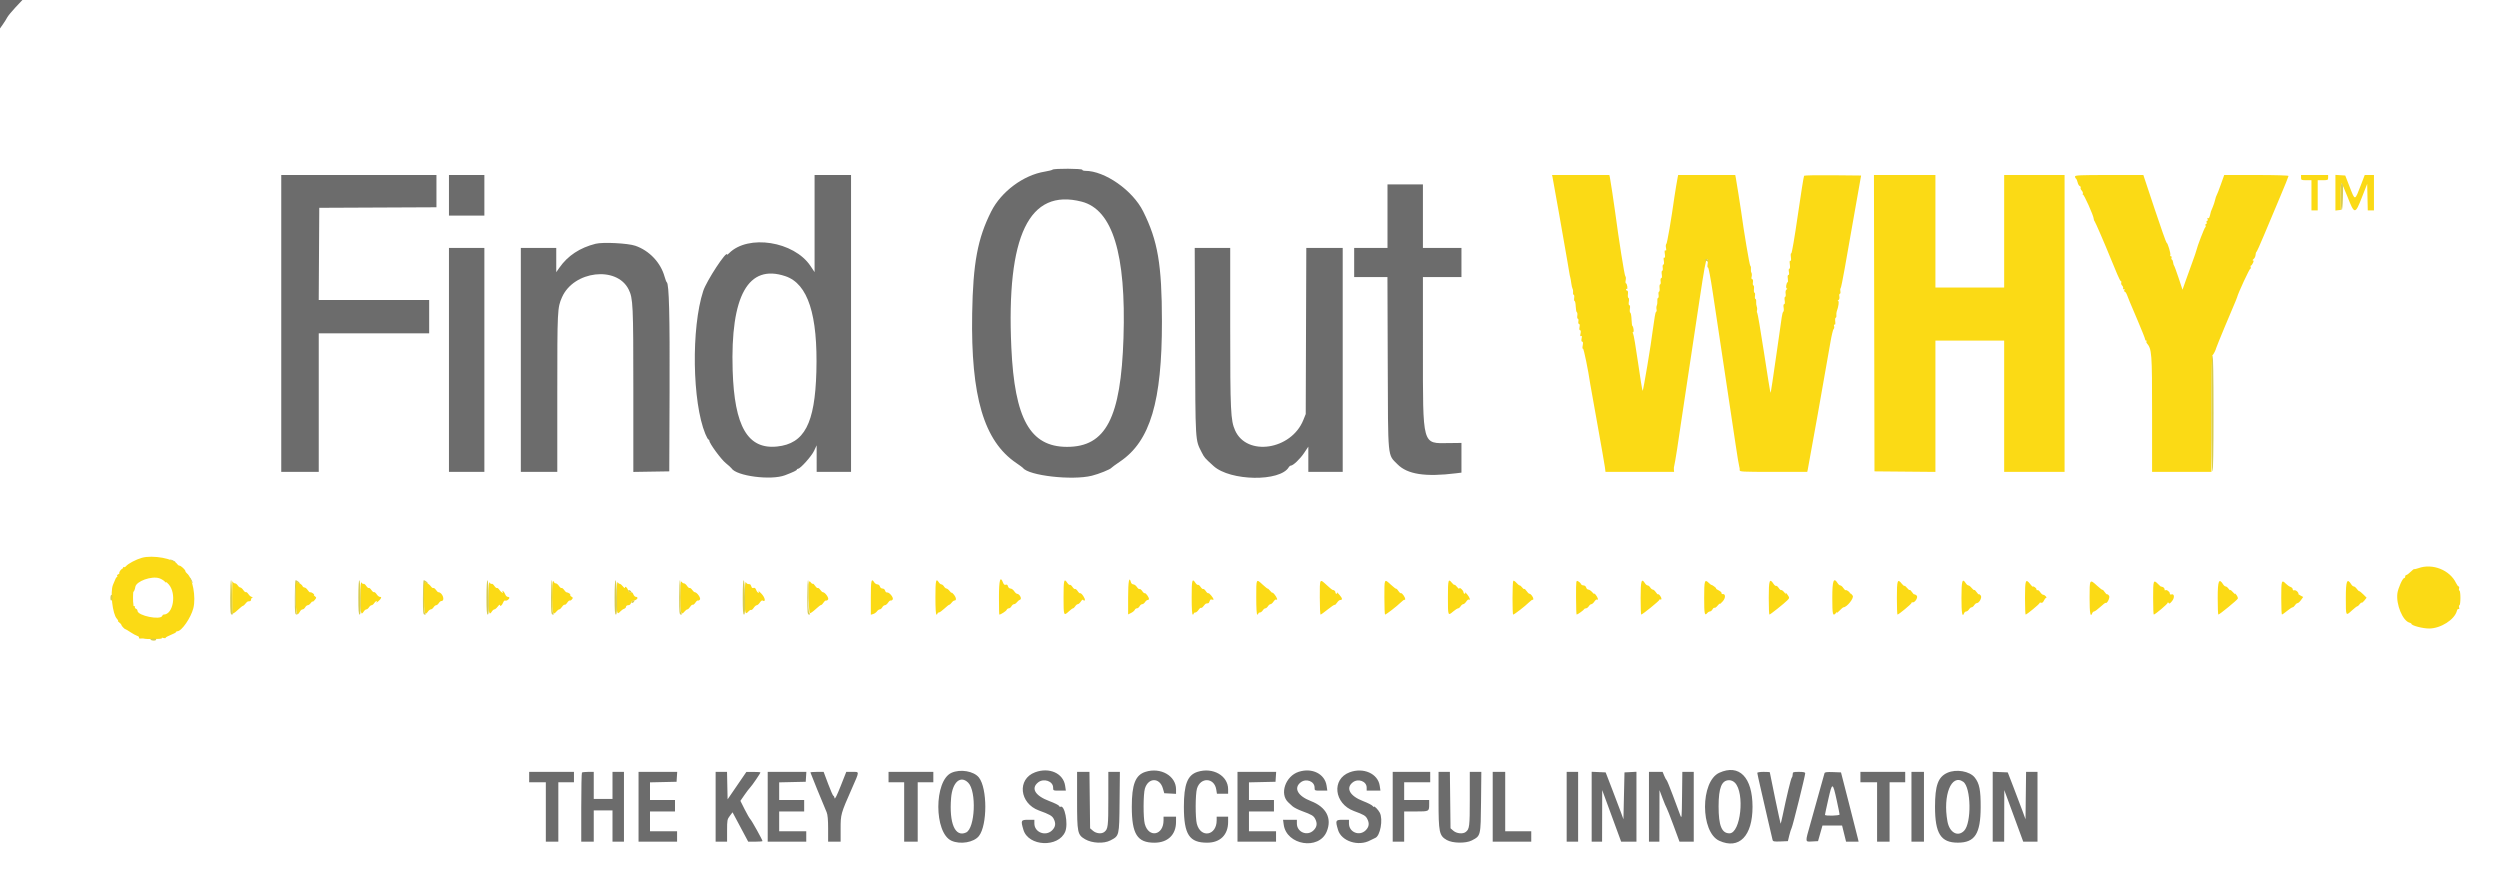
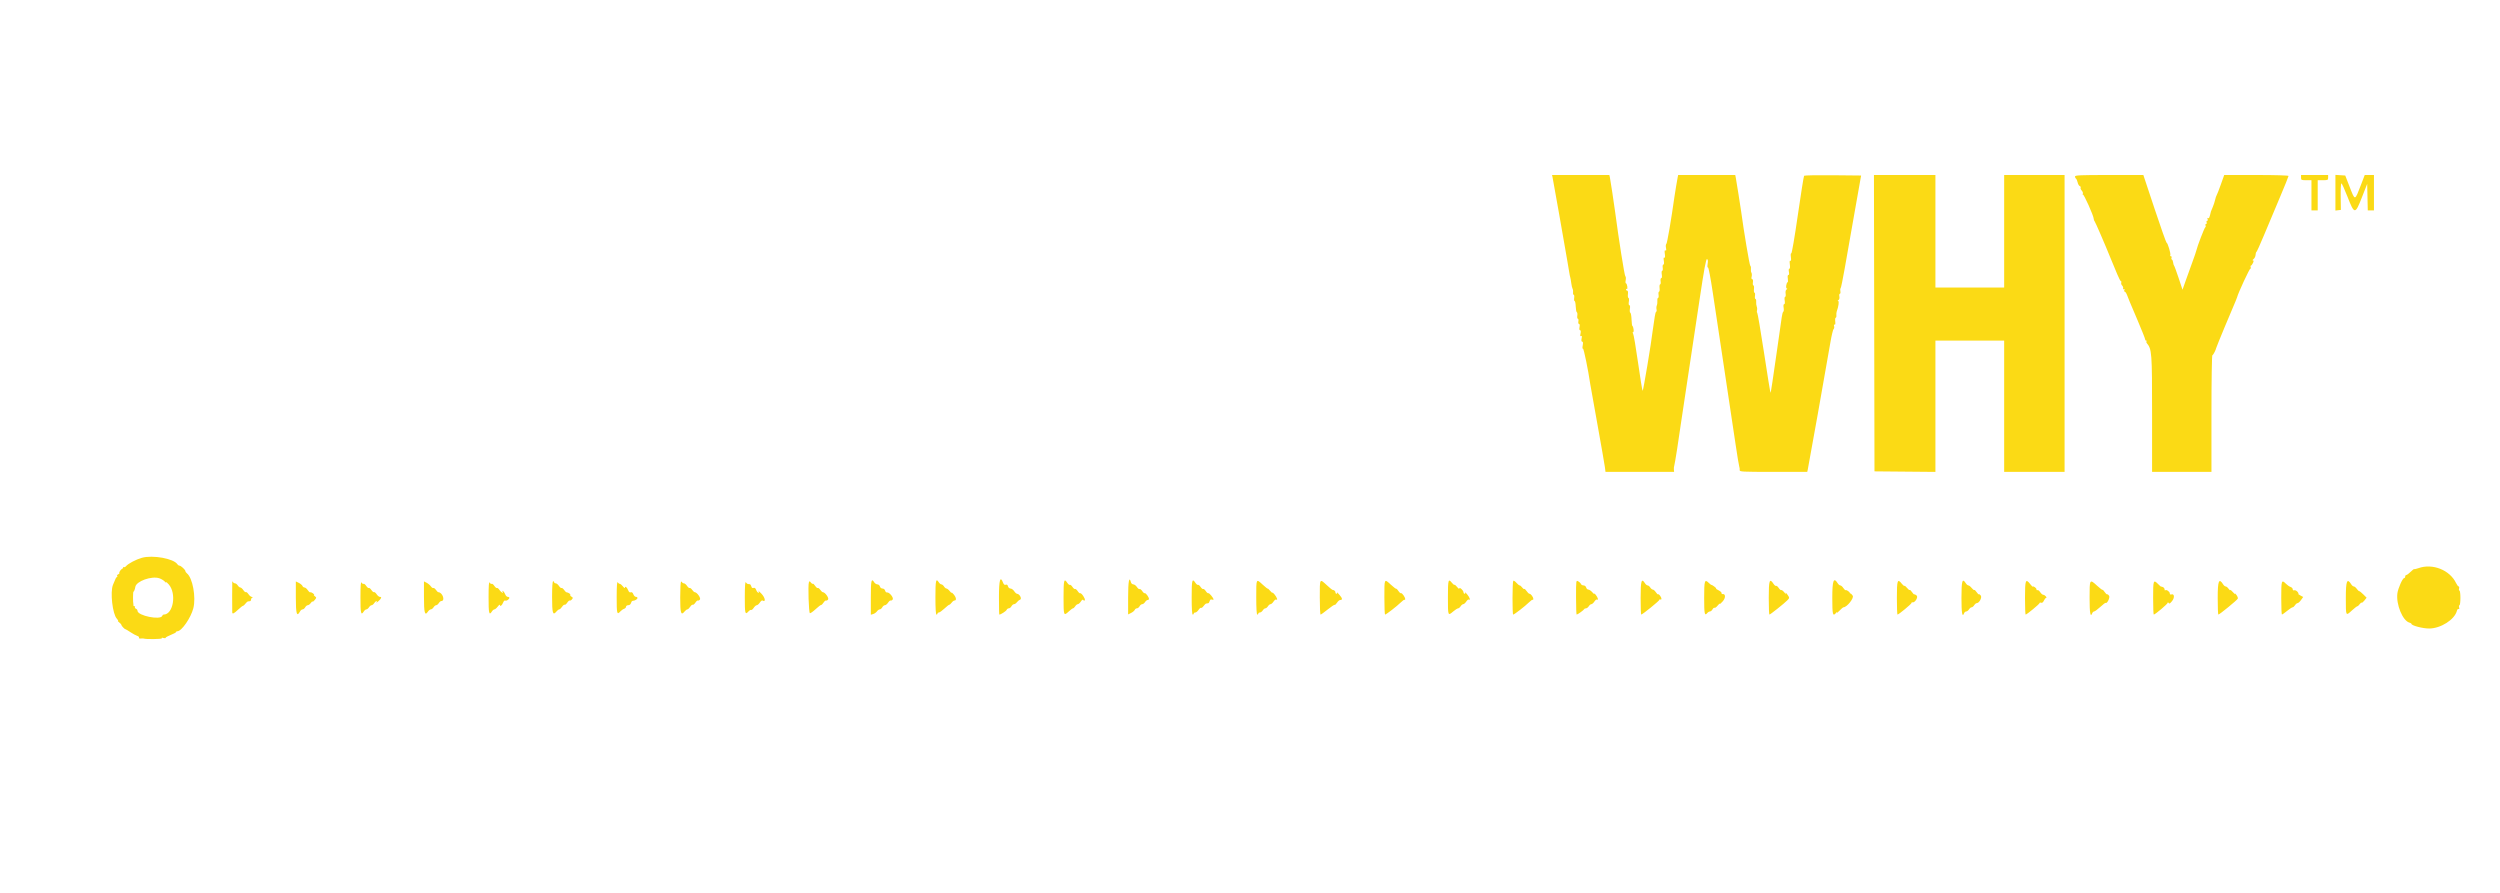
<svg xmlns="http://www.w3.org/2000/svg" id="svg" version="1.1" width="400" height="142.906" viewBox="0, 0, 400,142.906">
  <g id="svgg">
    <path id="path0" d="M248.410 28.375 C 248.499 28.782,250.481 39.985,250.584 40.667 C 250.619 40.896,250.723 41.496,250.815 42.000 C 250.908 42.504,251.023 43.186,251.070 43.514 C 251.117 43.843,251.192 44.218,251.235 44.348 C 251.278 44.477,251.354 44.907,251.403 45.302 C 251.453 45.697,251.549 46.110,251.616 46.219 C 251.684 46.328,251.718 46.585,251.691 46.792 C 251.665 46.998,251.710 47.167,251.793 47.167 C 251.875 47.167,251.909 47.392,251.869 47.667 C 251.829 47.942,251.860 48.167,251.939 48.168 C 252.019 48.169,252.098 48.561,252.116 49.040 C 252.134 49.519,252.214 49.932,252.295 49.959 C 252.375 49.986,252.408 50.231,252.368 50.504 C 252.328 50.777,252.369 51.000,252.458 51.000 C 252.547 51.000,252.585 51.188,252.541 51.417 C 252.495 51.655,252.539 51.833,252.643 51.833 C 252.756 51.833,252.787 52.022,252.725 52.333 C 252.662 52.646,252.694 52.833,252.808 52.833 C 252.925 52.833,252.954 53.024,252.886 53.359 C 252.812 53.732,252.837 53.851,252.971 53.768 C 253.105 53.685,253.132 53.800,253.060 54.158 C 252.993 54.493,253.025 54.667,253.153 54.667 C 253.288 54.667,253.313 54.856,253.234 55.274 C 253.167 55.634,253.183 55.843,253.275 55.786 C 253.395 55.712,254.130 59.289,254.433 61.417 C 254.459 61.600,254.974 64.487,255.578 67.833 C 256.182 71.179,256.721 74.273,256.778 74.708 L 256.880 75.500 262.368 75.500 L 267.857 75.500 267.820 75.125 C 267.800 74.919,267.829 74.637,267.884 74.500 C 267.967 74.291,268.668 69.851,268.936 67.833 C 268.978 67.512,269.452 64.362,269.988 60.833 C 270.523 57.304,271.401 51.482,271.937 47.895 C 272.666 43.020,272.965 41.394,273.122 41.455 C 273.269 41.511,273.299 41.738,273.224 42.210 C 273.158 42.618,273.178 42.846,273.273 42.787 C 273.365 42.731,273.687 44.412,274.044 46.803 C 274.381 49.066,275.224 54.667,275.917 59.250 C 276.610 63.833,277.402 69.121,277.679 71.000 C 277.955 72.879,278.227 74.529,278.283 74.667 C 278.339 74.804,278.368 75.048,278.348 75.208 C 278.315 75.481,278.668 75.500,283.736 75.500 L 289.160 75.500 289.243 75.125 C 289.404 74.400,292.138 59.035,292.869 54.750 C 293.056 53.650,293.286 52.701,293.379 52.642 C 293.472 52.583,293.507 52.376,293.456 52.183 C 293.399 51.966,293.430 51.873,293.536 51.939 C 293.647 52.008,293.683 51.829,293.638 51.439 C 293.599 51.106,293.632 50.833,293.712 50.833 C 293.792 50.833,293.841 50.665,293.820 50.458 C 293.800 50.252,293.826 49.971,293.877 49.833 C 294.163 49.063,294.287 48.167,294.107 48.164 C 293.994 48.163,294.010 48.102,294.148 48.015 C 294.290 47.925,294.347 47.701,294.296 47.434 C 294.250 47.195,294.286 47.000,294.376 47.000 C 294.466 47.000,294.504 46.815,294.460 46.589 C 294.417 46.363,294.433 46.157,294.495 46.131 C 294.557 46.105,294.849 44.696,295.145 43.000 C 295.441 41.304,296.154 37.254,296.730 34.000 L 297.778 28.083 293.275 28.039 C 290.798 28.015,288.720 28.052,288.656 28.122 C 288.592 28.193,288.139 31.038,287.649 34.445 C 287.142 37.966,286.691 40.598,286.603 40.544 C 286.513 40.488,286.488 40.736,286.542 41.141 C 286.604 41.606,286.577 41.798,286.459 41.725 C 286.341 41.651,286.313 41.843,286.375 42.308 C 286.432 42.732,286.402 43.000,286.297 43.000 C 286.195 43.000,286.166 43.203,286.225 43.500 C 286.288 43.814,286.257 44.000,286.141 44.000 C 286.023 44.000,285.991 44.211,286.051 44.583 C 286.103 44.904,286.084 45.167,286.008 45.167 C 285.933 45.167,285.838 45.392,285.798 45.667 C 285.755 45.957,285.800 46.168,285.904 46.169 C 286.003 46.171,285.980 46.237,285.853 46.317 C 285.707 46.410,285.651 46.652,285.700 46.982 C 285.741 47.267,285.704 47.500,285.616 47.500 C 285.527 47.500,285.498 47.757,285.551 48.083 C 285.610 48.445,285.578 48.667,285.468 48.667 C 285.358 48.667,285.325 48.887,285.383 49.240 C 285.434 49.556,285.410 49.837,285.331 49.865 C 285.251 49.893,285.137 50.292,285.079 50.750 C 285.020 51.208,284.677 53.608,284.317 56.083 C 283.956 58.558,283.624 60.846,283.578 61.167 C 283.404 62.380,283.310 62.866,283.261 62.809 C 283.233 62.776,282.774 59.900,282.241 56.417 C 281.708 52.933,281.219 50.061,281.154 50.034 C 281.089 50.006,281.073 49.839,281.120 49.661 C 281.166 49.484,281.148 49.206,281.078 49.044 C 281.009 48.882,280.969 48.544,280.989 48.292 C 281.009 48.040,280.957 47.833,280.875 47.833 C 280.792 47.833,280.757 47.608,280.798 47.333 C 280.838 47.058,280.803 46.833,280.719 46.833 C 280.635 46.833,280.598 46.571,280.635 46.250 C 280.672 45.929,280.633 45.667,280.547 45.667 C 280.461 45.667,280.424 45.442,280.464 45.167 C 280.509 44.862,280.464 44.667,280.349 44.667 C 280.232 44.667,280.199 44.512,280.263 44.259 C 280.319 44.036,280.304 43.754,280.229 43.634 C 280.155 43.515,280.117 43.238,280.145 43.019 C 280.173 42.800,280.127 42.575,280.043 42.519 C 279.924 42.440,278.988 36.866,278.587 33.855 C 278.494 33.155,277.828 28.962,277.730 28.458 L 277.640 28.000 273.073 28.000 L 268.506 28.000 268.428 28.375 C 268.342 28.792,267.999 30.852,267.908 31.500 C 267.405 35.103,266.746 38.940,266.617 39.025 C 266.526 39.084,266.499 39.369,266.557 39.658 C 266.631 40.029,266.606 40.149,266.472 40.066 C 266.337 39.983,266.309 40.148,266.375 40.641 C 266.438 41.107,266.411 41.298,266.291 41.224 C 266.173 41.151,266.147 41.315,266.214 41.724 C 266.275 42.101,266.246 42.333,266.137 42.333 C 266.038 42.333,265.994 42.548,266.036 42.833 C 266.076 43.108,266.037 43.333,265.949 43.333 C 265.860 43.333,265.831 43.590,265.884 43.917 C 265.942 44.273,265.911 44.500,265.804 44.500 C 265.704 44.500,265.660 44.715,265.702 45.000 C 265.743 45.275,265.705 45.500,265.620 45.500 C 265.534 45.500,265.494 45.762,265.532 46.083 C 265.569 46.404,265.531 46.667,265.448 46.667 C 265.364 46.667,265.329 46.892,265.369 47.167 C 265.409 47.442,265.375 47.667,265.292 47.667 C 265.209 47.667,265.158 47.873,265.178 48.125 C 265.198 48.377,265.158 48.716,265.088 48.877 C 265.019 49.039,265.000 49.317,265.047 49.494 C 265.093 49.672,265.070 49.840,264.995 49.867 C 264.920 49.894,264.814 50.254,264.760 50.667 C 264.705 51.079,264.611 51.717,264.552 52.083 C 264.493 52.450,264.432 52.862,264.417 53.000 C 264.226 54.748,262.908 62.638,262.823 62.544 C 262.759 62.474,262.427 60.429,262.084 58.000 C 261.741 55.571,261.385 53.490,261.293 53.375 C 261.193 53.250,261.189 53.167,261.284 53.167 C 261.371 53.167,261.409 52.942,261.369 52.667 C 261.329 52.392,261.248 52.166,261.189 52.165 C 261.131 52.164,261.067 51.696,261.047 51.125 C 261.027 50.554,260.939 50.063,260.851 50.034 C 260.763 50.004,260.733 49.722,260.784 49.407 C 260.841 49.053,260.809 48.833,260.699 48.833 C 260.589 48.833,260.557 48.612,260.616 48.250 C 260.668 47.929,260.641 47.667,260.555 47.667 C 260.470 47.667,260.431 47.404,260.468 47.083 C 260.510 46.726,260.465 46.500,260.352 46.500 C 260.250 46.500,260.167 46.421,260.167 46.323 C 260.167 46.226,260.228 46.185,260.303 46.231 C 260.378 46.278,260.407 46.095,260.368 45.825 C 260.328 45.554,260.231 45.333,260.152 45.333 C 260.073 45.333,260.055 45.101,260.112 44.816 C 260.169 44.532,260.140 44.251,260.049 44.191 C 259.921 44.108,258.992 38.244,258.422 33.917 C 258.240 32.537,257.658 28.703,257.581 28.375 L 257.494 28.000 252.910 28.000 L 248.327 28.000 248.410 28.375 M299.874 51.708 L 299.917 75.417 304.792 75.461 L 309.667 75.505 309.667 65.003 L 309.667 54.500 315.167 54.500 L 320.667 54.500 320.667 65.000 L 320.667 75.500 325.500 75.500 L 330.333 75.500 330.333 51.750 L 330.333 28.000 325.500 28.000 L 320.667 28.000 320.667 37.000 L 320.667 46.000 315.167 46.000 L 309.667 46.000 309.667 37.000 L 309.667 28.000 304.749 28.000 L 299.832 28.000 299.874 51.708 M332.000 28.240 C 332.000 28.372,332.069 28.523,332.154 28.575 C 332.238 28.628,332.358 28.900,332.420 29.180 C 332.481 29.460,332.636 29.729,332.765 29.779 C 332.893 29.828,332.954 29.940,332.899 30.028 C 332.845 30.116,332.928 30.328,333.083 30.500 C 333.247 30.681,333.313 30.904,333.240 31.031 C 333.170 31.152,333.177 31.192,333.255 31.121 C 333.400 30.989,334.988 34.536,334.996 35.008 C 334.998 35.150,335.067 35.338,335.149 35.425 C 335.267 35.551,336.820 39.146,337.701 41.333 C 337.793 41.563,337.965 41.975,338.084 42.250 C 338.202 42.525,338.505 43.256,338.758 43.875 C 339.010 44.494,339.278 45.000,339.353 45.000 C 339.428 45.000,339.450 45.103,339.402 45.229 C 339.354 45.354,339.418 45.561,339.545 45.688 C 339.673 45.816,339.742 46.023,339.700 46.150 C 339.654 46.288,339.698 46.334,339.810 46.265 C 339.928 46.191,339.960 46.243,339.897 46.408 C 339.842 46.550,339.872 46.667,339.962 46.667 C 340.052 46.667,340.218 46.910,340.330 47.208 C 340.614 47.965,340.660 48.074,342.014 51.250 C 342.678 52.808,343.221 54.177,343.222 54.292 C 343.222 54.406,343.297 54.500,343.389 54.500 C 343.481 54.500,343.506 54.549,343.446 54.610 C 343.386 54.670,343.404 54.801,343.487 54.901 C 344.296 55.881,344.333 56.374,344.333 66.208 L 344.333 75.500 349.083 75.500 L 353.833 75.500 353.833 66.167 C 353.833 60.915,353.897 56.833,353.980 56.833 C 354.098 56.833,354.526 56.021,354.596 55.667 C 354.632 55.480,357.145 49.414,357.702 48.167 C 357.805 47.938,357.906 47.675,357.928 47.583 C 358.089 46.901,359.970 42.856,360.080 42.957 C 360.157 43.026,360.173 42.952,360.115 42.792 C 360.058 42.631,360.071 42.500,360.145 42.500 C 360.219 42.500,360.365 42.313,360.470 42.083 C 360.613 41.768,360.612 41.667,360.465 41.667 C 360.357 41.667,360.403 41.569,360.567 41.449 C 360.731 41.330,360.876 41.030,360.891 40.783 C 360.905 40.536,360.961 40.334,361.015 40.333 C 361.069 40.333,361.621 39.115,362.242 37.625 C 362.863 36.135,364.001 33.430,364.769 31.612 C 365.538 29.795,366.167 28.238,366.167 28.154 C 366.167 28.063,364.052 28.000,361.020 28.000 L 355.874 28.000 355.327 29.542 C 355.026 30.390,354.725 31.158,354.659 31.250 C 354.593 31.342,354.484 31.671,354.417 31.982 C 354.351 32.293,354.178 32.818,354.033 33.149 C 353.889 33.480,353.761 33.787,353.751 33.833 C 353.515 34.838,353.450 34.989,353.291 34.891 C 353.176 34.819,353.149 34.879,353.216 35.056 C 353.275 35.209,353.242 35.333,353.144 35.333 C 353.045 35.333,353.008 35.446,353.060 35.583 C 353.113 35.721,353.076 35.833,352.977 35.833 C 352.878 35.833,352.839 35.941,352.889 36.073 C 352.940 36.204,352.920 36.335,352.845 36.364 C 352.713 36.415,351.559 39.413,351.414 40.083 C 351.374 40.267,351.106 41.054,350.818 41.833 C 350.531 42.612,350.050 43.949,349.749 44.804 L 349.202 46.358 348.576 44.471 C 348.232 43.433,347.905 42.546,347.850 42.500 C 347.795 42.454,347.729 42.229,347.703 42.000 C 347.678 41.771,347.588 41.560,347.504 41.531 C 347.421 41.502,347.393 41.371,347.444 41.239 C 347.494 41.108,347.448 41.000,347.341 41.000 C 347.234 41.000,347.193 40.926,347.249 40.835 C 347.368 40.643,346.830 38.833,346.654 38.833 C 346.589 38.833,345.726 36.396,344.736 33.417 L 342.936 28.000 337.468 28.000 C 332.818 28.000,332.000 28.036,332.000 28.240 M368.167 28.417 C 368.167 28.806,368.222 28.833,369.000 28.833 L 369.833 28.833 369.833 31.250 L 369.833 33.667 370.333 33.667 L 370.833 33.667 370.833 31.250 L 370.833 28.833 371.667 28.833 C 372.444 28.833,372.500 28.806,372.500 28.417 L 372.500 28.000 370.333 28.000 L 368.167 28.000 368.167 28.417 M373.667 30.835 L 373.667 33.689 374.103 33.636 L 374.540 33.583 374.512 31.458 C 374.496 30.290,374.546 29.333,374.623 29.333 C 374.700 29.333,375.136 30.290,375.592 31.458 C 376.719 34.348,376.819 34.352,377.917 31.548 L 378.750 29.419 378.797 31.543 L 378.843 33.667 379.338 33.667 L 379.833 33.667 379.833 30.833 L 379.833 28.000 379.096 28.000 L 378.359 28.000 377.736 29.625 C 376.759 32.170,376.820 32.158,375.971 29.969 L 375.239 28.083 374.453 28.033 L 373.667 27.982 373.667 30.835 M22.697 89.250 C 21.768 89.511,20.501 90.180,20.162 90.589 C 20.052 90.721,19.894 90.787,19.810 90.736 C 19.727 90.684,19.679 90.704,19.704 90.779 C 19.729 90.855,19.675 90.947,19.583 90.983 C 19.348 91.078,19.016 91.558,19.097 91.689 C 19.134 91.749,19.048 91.843,18.905 91.898 C 18.762 91.953,18.692 92.073,18.749 92.165 C 18.806 92.258,18.792 92.333,18.717 92.333 C 18.594 92.333,18.496 92.523,18.072 93.583 C 17.607 94.747,18.009 98.256,18.692 98.989 C 18.869 99.178,18.954 99.336,18.881 99.339 C 18.809 99.342,18.900 99.457,19.083 99.596 C 19.267 99.734,19.417 99.906,19.417 99.977 C 19.417 100.122,19.927 100.667,20.063 100.667 C 20.111 100.667,20.472 100.882,20.867 101.146 C 21.261 101.409,21.753 101.677,21.961 101.741 C 22.168 101.805,22.291 101.933,22.234 102.026 C 22.173 102.125,22.293 102.182,22.523 102.163 C 22.739 102.145,22.954 102.147,23.000 102.169 C 23.290 102.305,25.979 102.267,25.893 102.128 C 25.831 102.028,25.930 102.008,26.146 102.077 C 26.341 102.139,26.500 102.126,26.500 102.048 C 26.500 101.970,26.875 101.761,27.333 101.583 C 27.792 101.405,28.167 101.201,28.167 101.130 C 28.167 101.058,28.264 101.000,28.382 101.000 C 29.056 101.000,30.538 98.862,30.933 97.320 C 31.387 95.549,30.815 92.443,29.904 91.732 C 29.773 91.630,29.667 91.474,29.667 91.386 C 29.667 91.168,28.942 90.500,28.706 90.500 C 28.602 90.500,28.457 90.403,28.383 90.285 C 27.820 89.375,24.440 88.760,22.697 89.250 M386.964 90.902 C 386.624 91.024,386.314 91.092,386.276 91.054 C 386.238 91.016,385.979 91.213,385.700 91.493 C 385.421 91.772,385.112 92.000,385.013 92.000 C 384.914 92.000,384.833 92.112,384.833 92.250 C 384.833 92.388,384.754 92.500,384.657 92.500 C 384.413 92.500,383.692 94.127,383.584 94.924 C 383.343 96.697,384.432 99.339,385.520 99.624 C 385.693 99.669,385.833 99.757,385.833 99.820 C 385.833 100.091,387.645 100.566,388.667 100.562 C 390.522 100.555,392.751 99.132,393.103 97.731 C 393.158 97.512,393.280 97.384,393.377 97.444 C 393.488 97.512,393.518 97.420,393.459 97.193 C 393.407 96.995,393.433 96.833,393.516 96.833 C 393.599 96.833,393.667 96.308,393.667 95.667 C 393.667 95.025,393.599 94.500,393.516 94.500 C 393.433 94.500,393.404 94.350,393.452 94.167 C 393.500 93.983,393.469 93.833,393.384 93.833 C 393.298 93.833,393.111 93.587,392.968 93.287 C 391.973 91.201,389.206 90.102,386.964 90.902 M25.514 92.530 C 25.825 92.638,26.217 92.882,26.385 93.072 C 26.554 93.261,26.644 93.304,26.585 93.167 C 26.526 93.029,26.709 93.178,26.991 93.497 C 28.288 94.960,27.723 98.333,26.182 98.333 C 26.097 98.333,25.998 98.423,25.962 98.532 C 25.716 99.269,22.000 98.515,22.000 97.727 C 22.000 97.597,21.888 97.447,21.751 97.394 C 21.614 97.341,21.543 97.231,21.594 97.149 C 21.645 97.067,21.607 97.000,21.510 97.000 C 21.413 97.000,21.342 96.944,21.353 96.875 C 21.364 96.806,21.360 96.712,21.344 96.667 C 21.256 96.417,21.266 94.666,21.356 94.667 C 21.442 94.667,21.597 94.269,21.650 93.910 C 21.784 92.991,24.280 92.100,25.514 92.530 M139.333 95.595 L 139.333 98.356 139.708 98.246 C 139.915 98.185,140.186 97.993,140.312 97.818 C 140.438 97.643,140.641 97.500,140.764 97.500 C 140.888 97.500,141.069 97.350,141.167 97.167 C 141.265 96.983,141.453 96.833,141.585 96.833 C 141.718 96.833,141.948 96.646,142.098 96.418 C 142.247 96.190,142.428 96.039,142.499 96.083 C 142.571 96.127,142.716 96.059,142.821 95.931 C 143.044 95.662,142.293 94.716,141.919 94.794 C 141.802 94.819,141.667 94.687,141.619 94.503 C 141.568 94.309,141.392 94.167,141.202 94.167 C 141.012 94.167,140.835 94.025,140.785 93.833 C 140.737 93.650,140.559 93.500,140.389 93.500 C 140.219 93.500,139.987 93.350,139.872 93.167 C 139.422 92.447,139.333 92.849,139.333 95.595 M149.667 95.583 C 149.667 97.306,149.729 98.333,149.833 98.333 C 149.925 98.333,150.000 98.258,150.000 98.167 C 150.000 98.075,150.098 98.000,150.217 98.000 C 150.337 98.000,150.731 97.722,151.092 97.383 C 151.454 97.044,151.812 96.762,151.888 96.758 C 151.965 96.754,152.137 96.600,152.271 96.417 C 152.405 96.233,152.604 96.083,152.713 96.083 C 153.078 96.083,153.009 95.589,152.573 95.083 C 152.336 94.808,152.191 94.696,152.250 94.833 C 152.310 94.971,152.196 94.877,151.998 94.625 C 151.801 94.373,151.551 94.167,151.443 94.167 C 151.335 94.167,151.153 94.017,151.039 93.833 C 150.924 93.650,150.737 93.500,150.622 93.500 C 150.507 93.500,150.320 93.350,150.205 93.167 C 149.756 92.447,149.667 92.848,149.667 95.583 M159.833 95.583 C 159.833 97.096,159.859 98.333,159.891 98.333 C 160.123 98.333,160.986 97.778,161.062 97.579 C 161.114 97.444,161.268 97.333,161.406 97.333 C 161.543 97.333,161.735 97.183,161.833 97.000 C 161.931 96.817,162.117 96.667,162.246 96.667 C 162.375 96.667,162.579 96.530,162.699 96.364 C 162.819 96.198,163.052 96.011,163.217 95.949 C 163.555 95.823,163.136 95.017,162.728 95.005 C 162.623 95.002,162.415 94.813,162.265 94.583 C 162.115 94.354,161.853 94.167,161.682 94.167 C 161.506 94.167,161.332 94.013,161.279 93.812 C 161.216 93.571,161.101 93.490,160.921 93.559 C 160.740 93.628,160.606 93.530,160.499 93.247 C 160.041 92.042,159.833 92.770,159.833 95.583 M170.167 95.583 C 170.167 98.534,170.188 98.592,171.000 97.833 C 171.294 97.558,171.602 97.333,171.683 97.333 C 171.764 97.333,171.924 97.183,172.039 97.000 C 172.153 96.817,172.340 96.667,172.453 96.667 C 172.566 96.667,172.785 96.475,172.939 96.240 C 173.125 95.955,173.258 95.878,173.338 96.008 C 173.423 96.145,173.491 96.149,173.570 96.021 C 173.697 95.816,173.012 94.806,172.825 94.922 C 172.758 94.963,172.579 94.808,172.428 94.577 C 172.276 94.345,172.089 94.195,172.011 94.243 C 171.933 94.291,171.746 94.141,171.594 93.910 C 171.443 93.679,171.255 93.529,171.178 93.577 C 171.100 93.625,170.914 93.477,170.764 93.249 C 170.247 92.459,170.167 92.772,170.167 95.583 M180.500 95.571 L 180.500 98.308 180.984 98.066 C 181.250 97.934,181.510 97.714,181.562 97.579 C 181.614 97.444,181.768 97.333,181.906 97.333 C 182.043 97.333,182.235 97.183,182.333 97.000 C 182.431 96.817,182.621 96.667,182.754 96.667 C 182.888 96.667,183.091 96.517,183.205 96.333 C 183.320 96.150,183.508 96.000,183.623 96.000 C 183.739 96.000,183.833 95.922,183.833 95.827 C 183.833 95.547,183.308 94.829,183.167 94.917 C 183.095 94.961,182.912 94.808,182.761 94.577 C 182.609 94.345,182.417 94.198,182.333 94.250 C 182.250 94.302,182.057 94.154,181.905 93.922 C 181.753 93.690,181.496 93.500,181.334 93.500 C 181.172 93.500,181.000 93.350,180.952 93.167 C 180.672 92.097,180.500 93.012,180.500 95.571 M190.667 95.583 C 190.667 97.306,190.729 98.333,190.833 98.333 C 190.925 98.333,191.000 98.258,191.000 98.167 C 191.000 98.075,191.111 98.000,191.246 98.000 C 191.382 98.000,191.615 97.813,191.764 97.585 C 191.914 97.356,192.098 97.208,192.173 97.254 C 192.249 97.301,192.430 97.169,192.575 96.961 C 192.721 96.753,192.913 96.574,193.003 96.563 C 193.093 96.551,193.233 96.532,193.314 96.521 C 193.395 96.509,193.500 96.350,193.548 96.166 C 193.607 95.943,193.724 95.866,193.901 95.934 C 194.047 95.990,194.167 95.983,194.167 95.919 C 194.167 95.679,193.470 94.832,193.339 94.913 C 193.264 94.959,193.079 94.808,192.928 94.577 C 192.776 94.345,192.589 94.195,192.511 94.243 C 192.433 94.291,192.246 94.141,192.094 93.910 C 191.943 93.679,191.755 93.529,191.678 93.577 C 191.600 93.625,191.414 93.477,191.264 93.249 C 190.747 92.459,190.667 92.772,190.667 95.583 M201.000 95.583 C 201.000 97.306,201.062 98.333,201.167 98.333 C 201.258 98.333,201.333 98.258,201.333 98.167 C 201.333 98.075,201.445 98.000,201.582 98.000 C 201.719 98.000,201.924 97.850,202.039 97.667 C 202.153 97.483,202.341 97.333,202.455 97.333 C 202.570 97.333,202.758 97.183,202.872 97.000 C 202.987 96.817,203.173 96.667,203.286 96.667 C 203.400 96.667,203.615 96.480,203.764 96.251 C 203.914 96.023,204.103 95.877,204.185 95.928 C 204.499 96.122,204.312 95.560,203.904 95.083 C 203.668 94.808,203.527 94.696,203.590 94.833 C 203.652 94.971,203.510 94.858,203.274 94.583 C 203.038 94.308,202.843 94.128,202.839 94.182 C 202.836 94.236,202.479 93.955,202.045 93.557 C 200.967 92.566,201.000 92.502,201.000 95.583 M211.167 95.583 C 211.167 97.096,211.224 98.333,211.294 98.333 C 211.364 98.333,211.880 97.962,212.441 97.508 C 213.002 97.054,213.501 96.723,213.550 96.773 C 213.600 96.822,213.767 96.668,213.923 96.431 C 214.078 96.194,214.304 96.000,214.426 96.000 C 214.842 96.000,214.805 95.744,214.305 95.164 C 214.030 94.845,213.854 94.677,213.912 94.792 C 213.971 94.906,213.940 95.000,213.843 95.000 C 213.746 95.000,213.667 94.896,213.667 94.768 C 213.667 94.568,213.457 94.399,213.167 94.366 C 213.121 94.361,212.710 94.014,212.254 93.595 C 211.127 92.561,211.167 92.489,211.167 95.583 M221.500 95.583 C 221.500 97.096,221.549 98.333,221.610 98.333 C 221.779 98.333,223.520 96.988,224.115 96.398 C 224.408 96.107,224.689 95.911,224.740 95.963 C 224.792 96.014,224.833 95.965,224.833 95.855 C 224.833 95.554,224.316 94.825,224.167 94.917 C 224.095 94.961,223.910 94.804,223.755 94.567 C 223.600 94.331,223.442 94.170,223.403 94.208 C 223.364 94.247,222.978 93.954,222.545 93.556 C 221.467 92.567,221.500 92.502,221.500 95.583 M231.667 95.583 C 231.667 98.572,231.663 98.561,232.506 97.840 C 232.824 97.569,233.176 97.344,233.290 97.340 C 233.404 97.336,233.591 97.183,233.705 97.000 C 233.820 96.817,234.006 96.667,234.120 96.667 C 234.233 96.667,234.448 96.480,234.598 96.251 C 234.747 96.023,234.937 95.877,235.018 95.928 C 235.332 96.122,235.145 95.560,234.737 95.083 C 234.502 94.808,234.357 94.677,234.414 94.792 C 234.472 94.906,234.440 95.000,234.343 95.000 C 234.246 95.000,234.167 94.899,234.167 94.776 C 234.167 94.653,234.017 94.416,233.833 94.250 C 233.606 94.044,233.500 94.017,233.500 94.163 C 233.500 94.282,233.341 94.177,233.148 93.930 C 232.954 93.684,232.756 93.521,232.709 93.569 C 232.661 93.616,232.477 93.470,232.299 93.244 C 231.729 92.520,231.667 92.753,231.667 95.583 M242.123 92.932 C 241.971 93.085,241.958 98.333,242.110 98.333 C 242.279 98.333,244.020 96.988,244.615 96.398 C 244.908 96.107,245.189 95.911,245.240 95.963 C 245.292 96.014,245.331 95.949,245.328 95.819 C 245.321 95.517,244.931 95.000,244.709 95.000 C 244.615 95.000,244.411 94.806,244.256 94.569 C 244.100 94.332,243.930 94.181,243.877 94.234 C 243.823 94.288,243.675 94.182,243.547 93.999 C 243.419 93.816,243.240 93.667,243.149 93.667 C 243.058 93.667,242.818 93.474,242.615 93.238 C 242.412 93.002,242.191 92.865,242.123 92.932 M252.167 95.577 C 252.167 97.093,252.211 98.333,252.266 98.333 C 252.413 98.333,253.408 97.617,253.472 97.464 C 253.503 97.392,253.633 97.333,253.762 97.333 C 253.892 97.333,254.091 97.183,254.205 97.000 C 254.320 96.817,254.506 96.667,254.620 96.667 C 254.733 96.667,254.948 96.480,255.098 96.251 C 255.247 96.023,255.437 95.877,255.518 95.928 C 255.798 96.101,255.660 95.584,255.315 95.167 C 255.126 94.938,255.021 94.862,255.081 95.000 C 255.141 95.138,255.014 95.044,254.797 94.792 C 254.581 94.540,254.284 94.333,254.138 94.333 C 253.992 94.333,253.833 94.183,253.785 94.000 C 253.735 93.808,253.558 93.667,253.367 93.667 C 253.185 93.667,252.994 93.559,252.944 93.428 C 252.893 93.296,252.698 93.106,252.509 93.005 C 252.170 92.823,252.167 92.848,252.167 95.577 M37.165 93.083 C 37.141 93.225,37.136 97.349,37.159 97.958 C 37.172 98.300,37.399 98.201,38.092 97.550 C 38.454 97.210,38.812 96.929,38.888 96.925 C 38.965 96.920,39.137 96.767,39.271 96.583 C 39.405 96.400,39.586 96.241,39.674 96.229 C 39.762 96.218,39.908 96.199,40.000 96.188 C 40.092 96.176,40.167 96.060,40.167 95.931 C 40.167 95.801,40.260 95.657,40.375 95.610 C 40.507 95.557,40.484 95.522,40.311 95.513 C 40.161 95.506,39.914 95.310,39.762 95.078 C 39.610 94.846,39.422 94.695,39.344 94.743 C 39.267 94.791,39.081 94.644,38.931 94.415 C 38.781 94.187,38.566 94.000,38.453 94.000 C 38.340 94.000,38.153 93.850,38.039 93.667 C 37.924 93.483,37.725 93.333,37.596 93.333 C 37.467 93.333,37.323 93.240,37.277 93.125 C 37.231 93.010,37.180 92.992,37.165 93.083 M47.333 95.596 C 47.333 98.235,47.495 98.777,48.000 97.833 C 48.098 97.650,48.286 97.500,48.417 97.500 C 48.548 97.500,48.735 97.350,48.833 97.167 C 48.931 96.983,49.117 96.833,49.246 96.833 C 49.375 96.833,49.598 96.667,49.741 96.463 C 49.883 96.259,50.002 96.165,50.006 96.255 C 50.009 96.344,50.160 96.238,50.341 96.020 C 50.655 95.643,50.657 95.613,50.377 95.400 C 50.216 95.278,50.154 95.175,50.240 95.172 C 50.326 95.169,50.252 95.061,50.075 94.931 C 49.898 94.802,49.700 94.729,49.634 94.770 C 49.568 94.811,49.390 94.654,49.238 94.422 C 49.086 94.190,48.855 94.000,48.726 94.000 C 48.596 94.000,48.447 93.889,48.395 93.754 C 48.343 93.619,48.083 93.400,47.817 93.267 L 47.333 93.026 47.333 95.596 M57.672 95.542 C 57.667 98.154,57.759 98.549,58.205 97.833 C 58.320 97.650,58.507 97.500,58.622 97.500 C 58.737 97.500,58.924 97.350,59.039 97.167 C 59.153 96.983,59.341 96.833,59.455 96.833 C 59.570 96.833,59.758 96.683,59.872 96.500 C 60.095 96.143,60.434 96.026,60.233 96.375 C 60.167 96.490,60.313 96.402,60.556 96.179 C 61.047 95.732,61.120 95.500,60.769 95.500 C 60.642 95.500,60.414 95.310,60.262 95.078 C 60.110 94.846,59.922 94.695,59.844 94.743 C 59.767 94.791,59.579 94.641,59.428 94.410 C 59.276 94.179,59.089 94.029,59.011 94.077 C 58.933 94.125,58.746 93.975,58.594 93.743 C 58.443 93.512,58.252 93.364,58.170 93.415 C 58.088 93.466,57.943 93.374,57.849 93.212 C 57.725 93.000,57.675 93.657,57.672 95.542 M67.833 95.500 C 67.833 98.081,67.974 98.605,68.467 97.862 C 68.599 97.663,68.810 97.500,68.936 97.500 C 69.061 97.500,69.258 97.350,69.372 97.167 C 69.487 96.983,69.674 96.833,69.789 96.833 C 69.903 96.833,70.091 96.683,70.205 96.500 C 70.320 96.317,70.499 96.167,70.603 96.167 C 71.284 96.167,70.814 94.767,70.128 94.753 C 70.061 94.751,69.887 94.580,69.742 94.372 C 69.596 94.164,69.412 94.034,69.333 94.083 C 69.254 94.132,69.078 94.014,68.943 93.820 C 68.807 93.626,68.502 93.366,68.264 93.243 L 67.833 93.020 67.833 95.500 M78.172 95.542 C 78.167 98.154,78.259 98.549,78.705 97.833 C 78.820 97.650,79.002 97.500,79.110 97.500 C 79.217 97.500,79.459 97.294,79.647 97.042 C 79.836 96.790,79.992 96.682,79.995 96.802 C 80.003 97.124,80.330 96.863,80.510 96.390 C 80.596 96.165,80.744 96.028,80.840 96.088 C 81.028 96.203,81.500 95.887,81.500 95.646 C 81.500 95.566,81.386 95.500,81.246 95.500 C 81.106 95.500,80.923 95.320,80.839 95.100 C 80.756 94.879,80.596 94.643,80.485 94.574 C 80.355 94.494,80.325 94.518,80.401 94.641 C 80.645 95.036,80.194 94.817,79.929 94.411 C 79.776 94.179,79.589 94.029,79.511 94.077 C 79.433 94.125,79.246 93.975,79.094 93.743 C 78.943 93.512,78.752 93.364,78.670 93.415 C 78.588 93.466,78.443 93.374,78.349 93.212 C 78.225 93.000,78.175 93.657,78.172 95.542 M88.333 95.490 C 88.333 98.119,88.456 98.547,89.012 97.860 C 89.172 97.662,89.383 97.500,89.481 97.500 C 89.579 97.500,89.781 97.313,89.931 97.085 C 90.081 96.856,90.267 96.709,90.344 96.757 C 90.422 96.805,90.609 96.655,90.761 96.423 C 90.912 96.192,91.095 96.039,91.166 96.083 C 91.237 96.127,91.394 96.044,91.515 95.899 C 91.699 95.677,91.688 95.609,91.447 95.474 C 91.289 95.385,91.198 95.250,91.246 95.174 C 91.322 95.050,90.949 94.802,90.628 94.764 C 90.561 94.756,90.387 94.580,90.242 94.372 C 90.096 94.164,89.916 94.033,89.840 94.079 C 89.765 94.126,89.581 93.977,89.431 93.749 C 89.281 93.520,89.048 93.333,88.913 93.333 C 88.777 93.333,88.667 93.258,88.667 93.167 C 88.667 93.075,88.592 93.000,88.500 93.000 C 88.396 93.000,88.333 93.941,88.333 95.490 M98.669 95.542 C 98.667 98.212,98.719 98.420,99.246 97.838 C 99.410 97.657,99.684 97.464,99.855 97.410 C 100.027 97.355,100.167 97.203,100.167 97.072 C 100.167 96.941,100.324 96.833,100.516 96.833 C 100.724 96.833,100.900 96.699,100.952 96.500 C 101.000 96.317,101.105 96.157,101.186 96.146 C 101.510 96.100,101.592 96.073,101.792 95.946 C 102.080 95.763,102.053 95.500,101.746 95.500 C 101.606 95.500,101.421 95.314,101.335 95.087 C 101.231 94.814,101.091 94.706,100.924 94.770 C 100.757 94.834,100.618 94.726,100.513 94.450 C 100.331 93.973,100.002 93.706,99.996 94.032 C 99.994 94.152,99.849 94.063,99.672 93.833 C 99.496 93.604,99.270 93.417,99.170 93.417 C 99.070 93.417,98.917 93.304,98.830 93.167 C 98.726 93.003,98.671 93.822,98.669 95.542 M108.955 93.101 C 108.888 93.168,108.833 94.293,108.833 95.601 C 108.833 98.117,108.961 98.541,109.512 97.860 C 109.672 97.662,109.883 97.500,109.981 97.500 C 110.079 97.500,110.281 97.313,110.431 97.085 C 110.581 96.856,110.767 96.709,110.844 96.757 C 110.922 96.805,111.109 96.655,111.261 96.423 C 111.412 96.192,111.595 96.039,111.666 96.083 C 111.737 96.127,111.882 96.059,111.988 95.931 C 112.182 95.697,111.513 94.750,111.154 94.750 C 111.073 94.750,110.887 94.580,110.742 94.372 C 110.596 94.164,110.416 94.033,110.340 94.079 C 110.265 94.126,110.081 93.977,109.931 93.749 C 109.781 93.520,109.554 93.333,109.427 93.333 C 109.299 93.333,109.168 93.254,109.135 93.156 C 109.103 93.059,109.022 93.034,108.955 93.101 M119.169 95.542 C 119.167 98.212,119.219 98.420,119.746 97.837 C 119.910 97.656,120.106 97.546,120.182 97.593 C 120.257 97.639,120.443 97.487,120.595 97.255 C 120.747 97.023,120.967 96.833,121.083 96.833 C 121.200 96.833,121.419 96.643,121.571 96.411 C 121.724 96.179,121.911 96.028,121.988 96.076 C 122.574 96.438,122.446 95.626,121.815 94.974 C 121.430 94.576,121.211 94.381,121.328 94.542 C 121.479 94.748,121.485 94.833,121.350 94.833 C 121.244 94.833,121.084 94.638,120.994 94.400 C 120.880 94.102,120.746 93.998,120.566 94.067 C 120.391 94.134,120.273 94.055,120.215 93.834 C 120.167 93.650,120.062 93.491,119.981 93.479 C 119.900 93.468,119.756 93.449,119.661 93.438 C 119.566 93.426,119.417 93.304,119.330 93.167 C 119.226 93.003,119.171 93.822,119.169 95.542 M129.424 93.175 C 129.257 93.604,129.401 98.051,129.583 98.111 C 129.675 98.142,130.088 97.852,130.500 97.467 C 130.913 97.082,131.305 96.782,131.372 96.799 C 131.439 96.817,131.616 96.645,131.765 96.417 C 131.914 96.189,132.095 96.039,132.166 96.083 C 132.237 96.127,132.382 96.059,132.488 95.931 C 132.682 95.697,132.013 94.750,131.654 94.750 C 131.573 94.750,131.387 94.580,131.242 94.372 C 131.096 94.164,130.916 94.033,130.840 94.079 C 130.765 94.126,130.576 93.970,130.422 93.734 C 130.267 93.498,130.097 93.347,130.045 93.400 C 129.992 93.452,129.854 93.365,129.737 93.206 C 129.550 92.952,129.512 92.948,129.424 93.175 M262.500 95.667 C 262.500 97.133,262.543 98.333,262.595 98.333 C 262.788 98.333,265.500 96.133,265.500 95.976 C 265.500 95.887,265.575 95.860,265.667 95.917 C 265.758 95.973,265.831 95.921,265.828 95.802 C 265.821 95.525,265.412 94.977,265.298 95.091 C 265.250 95.138,265.087 94.987,264.935 94.755 C 264.783 94.523,264.566 94.333,264.453 94.333 C 264.340 94.333,264.153 94.183,264.039 94.000 C 263.924 93.817,263.737 93.667,263.622 93.667 C 263.507 93.667,263.320 93.517,263.205 93.333 C 262.640 92.428,262.500 92.892,262.500 95.667 M272.667 95.667 C 272.667 98.262,272.737 98.601,273.167 98.083 C 273.281 97.946,273.475 97.833,273.598 97.833 C 273.721 97.833,273.903 97.681,274.002 97.495 C 274.102 97.309,274.249 97.198,274.328 97.247 C 274.408 97.296,274.629 97.138,274.820 96.896 C 275.011 96.653,275.170 96.521,275.173 96.603 C 275.177 96.684,275.397 96.497,275.662 96.187 C 276.137 95.631,276.096 94.965,275.592 95.053 C 275.495 95.070,275.433 94.998,275.452 94.893 C 275.472 94.788,275.247 94.584,274.952 94.438 C 274.658 94.293,274.490 94.173,274.579 94.170 C 274.744 94.167,273.995 93.587,273.821 93.585 C 273.769 93.584,273.595 93.452,273.435 93.292 C 272.743 92.600,272.667 92.837,272.667 95.667 M283.000 95.667 C 283.000 97.133,283.048 98.333,283.107 98.333 C 283.247 98.333,285.476 96.559,285.963 96.060 C 286.325 95.689,286.330 95.650,286.069 95.252 C 285.786 94.820,285.566 94.674,285.753 95.042 C 285.811 95.156,285.696 95.043,285.498 94.791 C 285.300 94.538,285.077 94.369,285.004 94.414 C 284.930 94.460,284.746 94.308,284.594 94.077 C 284.443 93.845,284.255 93.695,284.178 93.743 C 284.100 93.791,283.914 93.644,283.764 93.415 C 283.129 92.445,283.000 92.824,283.000 95.667 M293.167 95.667 C 293.167 98.394,293.246 98.700,293.786 98.042 C 293.941 97.853,293.986 97.838,293.915 98.000 C 293.854 98.138,294.035 98.006,294.317 97.708 C 294.598 97.410,294.886 97.166,294.956 97.166 C 295.509 97.163,296.691 95.674,296.433 95.306 C 296.283 95.092,296.124 94.935,296.080 94.958 C 296.036 94.981,295.989 94.944,295.975 94.875 C 295.937 94.689,295.437 94.353,295.312 94.430 C 295.252 94.467,295.081 94.310,294.931 94.082 C 294.781 93.854,294.566 93.667,294.453 93.667 C 294.340 93.667,294.153 93.517,294.039 93.333 C 293.381 92.281,293.167 92.856,293.167 95.667 M303.500 95.667 C 303.500 97.133,303.546 98.333,303.601 98.333 C 303.788 98.333,305.833 96.640,305.833 96.486 C 305.833 96.402,305.899 96.352,305.980 96.375 C 306.377 96.488,306.963 95.542,306.657 95.281 C 306.495 95.141,306.328 95.061,306.287 95.102 C 306.245 95.143,306.083 94.981,305.926 94.741 C 305.769 94.501,305.599 94.346,305.548 94.397 C 305.497 94.447,305.307 94.300,305.126 94.069 C 304.944 93.838,304.756 93.688,304.709 93.736 C 304.661 93.783,304.477 93.637,304.299 93.411 C 303.598 92.520,303.500 92.797,303.500 95.667 M313.833 95.667 C 313.833 98.142,313.968 98.880,314.273 98.083 C 314.326 97.946,314.473 97.833,314.600 97.833 C 314.727 97.833,314.924 97.683,315.039 97.500 C 315.153 97.317,315.341 97.167,315.455 97.167 C 315.570 97.167,315.758 97.017,315.872 96.833 C 315.987 96.650,316.170 96.500,316.279 96.500 C 316.677 96.500,317.156 95.606,316.926 95.291 C 316.811 95.134,316.678 95.044,316.631 95.091 C 316.584 95.138,316.417 94.981,316.259 94.741 C 316.102 94.501,315.932 94.346,315.881 94.397 C 315.831 94.447,315.644 94.304,315.466 94.078 C 315.288 93.852,315.053 93.667,314.945 93.667 C 314.836 93.667,314.653 93.517,314.539 93.333 C 313.973 92.428,313.833 92.892,313.833 95.667 M324.000 95.667 C 324.000 97.133,324.046 98.333,324.101 98.333 C 324.284 98.333,326.333 96.642,326.333 96.491 C 326.333 96.410,326.444 96.386,326.579 96.438 C 326.737 96.499,326.897 96.377,327.023 96.100 C 327.131 95.862,327.292 95.667,327.380 95.667 C 327.469 95.667,327.447 95.554,327.333 95.417 C 327.219 95.279,327.031 95.167,326.915 95.167 C 326.800 95.167,326.581 94.977,326.429 94.745 C 326.276 94.513,326.080 94.367,325.993 94.421 C 325.905 94.475,325.833 94.411,325.833 94.278 C 325.833 94.072,325.301 93.711,325.223 93.864 C 325.209 93.893,325.035 93.710,324.836 93.458 C 324.095 92.516,324.000 92.767,324.000 95.667 M334.333 95.667 C 334.333 98.142,334.468 98.880,334.773 98.083 C 334.826 97.946,334.956 97.833,335.063 97.833 C 335.170 97.833,335.612 97.508,336.045 97.110 C 336.478 96.713,336.861 96.417,336.897 96.453 C 337.112 96.667,337.639 95.617,337.460 95.331 C 337.353 95.161,337.215 95.054,337.152 95.093 C 337.088 95.132,336.910 94.970,336.755 94.734 C 336.600 94.498,336.442 94.336,336.403 94.375 C 336.364 94.414,335.978 94.120,335.545 93.723 C 334.336 92.613,334.333 92.618,334.333 95.667 M344.500 95.667 C 344.500 97.133,344.546 98.333,344.601 98.333 C 344.816 98.333,346.833 96.628,346.836 96.444 C 346.838 96.318,346.888 96.328,346.979 96.472 C 347.086 96.641,347.223 96.564,347.544 96.153 C 347.986 95.589,347.885 94.927,347.387 95.118 C 347.262 95.166,347.167 95.089,347.167 94.940 C 347.167 94.655,346.609 94.280,346.439 94.450 C 346.381 94.508,346.333 94.439,346.333 94.296 C 346.333 94.153,346.202 93.985,346.042 93.924 C 345.881 93.862,345.750 93.832,345.750 93.857 C 345.750 93.881,345.547 93.699,345.299 93.451 C 344.540 92.691,344.500 92.802,344.500 95.667 M354.833 95.682 C 354.833 97.140,354.879 98.333,354.935 98.333 C 355.121 98.333,357.963 96.003,358.049 95.781 C 358.095 95.661,357.983 95.380,357.802 95.156 C 357.620 94.933,357.523 94.862,357.587 95.000 C 357.651 95.138,357.510 95.025,357.274 94.750 C 357.038 94.475,356.843 94.323,356.839 94.412 C 356.836 94.501,356.717 94.407,356.574 94.204 C 356.431 94.000,356.224 93.833,356.114 93.833 C 356.004 93.833,355.826 93.694,355.720 93.523 C 355.029 92.417,354.833 92.893,354.833 95.682 M365.000 95.667 C 365.000 97.133,365.049 98.333,365.108 98.333 C 365.167 98.333,365.536 98.071,365.928 97.750 C 366.319 97.429,366.720 97.167,366.818 97.167 C 366.917 97.167,367.091 97.017,367.205 96.833 C 367.320 96.650,367.503 96.500,367.612 96.500 C 367.721 96.500,367.968 96.279,368.161 96.008 L 368.511 95.516 368.047 95.265 C 367.792 95.127,367.651 95.010,367.734 95.007 C 367.817 95.003,367.754 94.855,367.594 94.678 C 367.433 94.501,367.197 94.396,367.068 94.446 C 366.929 94.499,366.833 94.431,366.833 94.279 C 366.833 94.138,366.681 93.974,366.495 93.915 C 366.308 93.856,365.974 93.626,365.752 93.404 C 365.045 92.697,365.000 92.833,365.000 95.667 M375.333 95.682 C 375.333 98.642,375.306 98.587,376.313 97.667 C 376.714 97.300,377.103 97.000,377.178 97.000 C 377.253 97.000,377.419 96.850,377.547 96.668 C 377.675 96.485,377.821 96.376,377.871 96.427 C 377.921 96.477,378.119 96.318,378.310 96.075 L 378.658 95.633 378.134 95.108 C 377.845 94.819,377.548 94.583,377.474 94.583 C 377.400 94.583,377.222 94.415,377.077 94.208 C 376.933 94.002,376.724 93.833,376.614 93.833 C 376.504 93.833,376.326 93.694,376.220 93.523 C 375.529 92.417,375.333 92.893,375.333 95.682 " stroke="none" fill="#fbda15" fill-rule="evenodd" />
-     <path id="path1" d="M0.000 2.275 L 0.000 4.550 0.459 3.900 C 0.712 3.543,1.023 3.046,1.151 2.797 C 1.279 2.548,1.879 1.817,2.484 1.172 L 3.584 0.000 1.792 0.000 L 0.000 0.000 0.000 2.275 M168.408 27.143 C 168.321 27.222,167.762 27.364,167.167 27.460 C 163.752 28.009,160.198 30.652,158.594 33.833 C 156.419 38.147,155.682 42.100,155.547 50.184 C 155.324 63.447,157.427 70.568,162.604 74.081 C 163.143 74.447,163.623 74.800,163.672 74.866 C 164.587 76.105,171.531 76.895,174.687 76.119 C 175.807 75.844,177.665 75.096,177.828 74.854 C 177.877 74.781,178.507 74.322,179.228 73.833 C 184.037 70.573,185.924 64.241,185.909 51.417 C 185.899 42.303,185.253 38.524,182.902 33.814 C 181.220 30.445,176.769 27.333,173.632 27.333 C 173.376 27.333,173.167 27.258,173.167 27.167 C 173.167 26.960,168.636 26.937,168.408 27.143 M45.000 51.750 L 45.000 75.500 48.000 75.500 L 51.000 75.500 51.000 64.417 L 51.000 53.333 59.833 53.333 L 68.667 53.333 68.667 50.667 L 68.667 48.000 59.832 48.000 L 50.997 48.000 51.040 40.625 L 51.083 33.250 60.458 33.207 L 69.833 33.164 69.833 30.582 L 69.833 28.000 57.417 28.000 L 45.000 28.000 45.000 51.750 M71.833 31.250 L 71.833 34.500 74.667 34.500 L 77.500 34.500 77.500 31.250 L 77.500 28.000 74.667 28.000 L 71.833 28.000 71.833 31.250 M130.333 35.769 L 130.333 43.538 129.675 42.552 C 127.042 38.610,119.710 37.457,116.661 40.506 C 116.481 40.686,116.333 40.793,116.333 40.744 C 116.333 39.924,113.049 44.922,112.516 46.554 C 110.582 52.466,110.759 64.377,112.857 69.437 C 113.061 69.930,113.289 70.333,113.364 70.333 C 113.439 70.333,113.500 70.419,113.500 70.523 C 113.500 70.940,115.370 73.489,116.119 74.094 C 116.558 74.448,116.970 74.823,117.036 74.927 C 117.819 76.169,123.363 76.891,125.598 76.042 C 126.933 75.534,127.500 75.261,127.500 75.126 C 127.500 75.057,127.584 75.000,127.686 75.000 C 128.053 75.000,129.858 72.981,130.257 72.124 L 130.663 71.250 130.665 73.375 L 130.667 75.500 133.417 75.500 L 136.167 75.500 136.167 51.750 L 136.167 28.000 133.250 28.000 L 130.333 28.000 130.333 35.769 M222.000 34.583 L 222.000 39.667 219.333 39.667 L 216.667 39.667 216.667 42.000 L 216.667 44.333 219.329 44.333 L 221.991 44.333 222.038 58.042 C 222.092 73.717,221.990 72.653,223.593 74.281 C 225.181 75.895,228.040 76.337,232.958 75.728 L 233.833 75.620 233.833 73.245 L 233.833 70.869 231.792 70.893 C 227.514 70.943,227.669 71.507,227.668 55.875 L 227.667 44.333 230.750 44.333 L 233.833 44.333 233.833 42.000 L 233.833 39.667 230.750 39.667 L 227.667 39.667 227.667 34.583 L 227.667 29.500 224.833 29.500 L 222.000 29.500 222.000 34.583 M173.059 32.262 C 178.014 33.532,180.194 40.633,179.758 54.083 C 179.342 66.888,176.934 71.517,170.697 71.498 C 164.820 71.479,162.331 67.024,161.814 55.595 C 161.002 37.674,164.649 30.108,173.059 32.262 M95.295 39.003 C 92.771 39.642,90.849 40.910,89.514 42.817 L 89.000 43.550 89.000 41.608 L 89.000 39.667 86.167 39.667 L 83.333 39.667 83.333 57.583 L 83.333 75.500 86.250 75.500 L 89.167 75.500 89.167 62.842 C 89.167 49.576,89.184 49.233,89.920 47.562 C 91.790 43.321,98.685 42.506,100.578 46.303 C 101.287 47.726,101.333 48.712,101.333 62.435 L 101.333 75.508 104.208 75.462 L 107.083 75.417 107.132 62.583 C 107.178 50.437,107.050 45.418,106.689 45.172 C 106.617 45.123,106.460 44.724,106.339 44.284 C 105.715 42.015,103.893 40.089,101.643 39.320 C 100.449 38.912,96.442 38.712,95.295 39.003 M71.833 57.583 L 71.833 75.500 74.667 75.500 L 77.500 75.500 77.500 57.583 L 77.500 39.667 74.667 39.667 L 71.833 39.667 71.833 57.583 M191.210 54.625 C 191.270 71.019,191.228 70.316,192.269 72.372 C 192.698 73.218,192.740 73.266,194.163 74.559 C 196.838 76.990,204.858 77.105,206.217 74.733 C 206.290 74.605,206.429 74.500,206.526 74.500 C 206.898 74.500,208.010 73.443,208.657 72.474 L 209.333 71.462 209.333 73.481 L 209.333 75.500 212.083 75.500 L 214.833 75.500 214.833 57.583 L 214.833 39.667 211.921 39.667 L 209.008 39.667 208.962 52.958 L 208.917 66.250 208.528 67.214 C 206.594 72.004,199.485 73.075,197.613 68.859 C 196.903 67.259,196.834 65.808,196.834 52.292 L 196.833 39.667 193.994 39.667 L 191.155 39.667 191.210 54.625 M125.671 44.194 C 129.273 45.411,130.872 50.357,130.618 59.500 C 130.388 67.782,128.704 70.986,124.342 71.442 C 119.647 71.933,117.499 68.254,117.224 59.250 C 116.858 47.295,119.725 42.186,125.671 44.194 M152.234 123.651 C 149.432 124.923,149.432 133.244,152.234 134.516 C 153.650 135.159,155.822 134.786,156.628 133.762 C 157.991 132.028,157.991 126.139,156.628 124.405 C 155.822 123.380,153.650 123.008,152.234 123.651 M165.614 123.565 C 162.705 124.648,163.100 128.544,166.234 129.680 C 167.934 130.297,168.338 130.525,168.591 131.014 C 168.965 131.739,168.890 132.302,168.346 132.846 C 167.315 133.878,165.500 133.187,165.500 131.763 L 165.500 131.167 164.500 131.167 C 163.347 131.167,163.300 131.266,163.747 132.771 C 164.541 135.445,169.352 135.656,170.435 133.065 C 170.956 131.819,170.336 128.670,169.653 129.092 C 169.588 129.132,169.497 129.065,169.450 128.944 C 169.404 128.822,168.702 128.476,167.891 128.173 C 165.616 127.326,164.901 126.126,166.106 125.179 C 167.007 124.470,168.500 124.990,168.500 126.012 C 168.500 126.498,168.504 126.500,169.519 126.500 L 170.538 126.500 170.420 125.708 C 170.123 123.720,167.882 122.720,165.614 123.565 M183.266 123.497 C 181.667 124.008,181.088 125.494,181.088 129.083 C 181.088 133.455,181.954 134.833,184.704 134.833 C 186.829 134.833,188.155 133.572,188.163 131.542 L 188.167 130.667 187.167 130.667 L 186.167 130.667 186.167 131.255 C 186.167 133.673,183.783 134.124,183.164 131.823 C 182.904 130.858,182.916 127.068,183.182 126.181 C 183.717 124.397,185.542 124.366,186.056 126.132 L 186.284 126.917 187.225 126.967 L 188.167 127.017 188.167 126.294 C 188.167 124.133,185.692 122.721,183.266 123.497 M191.599 123.497 C 190.001 124.008,189.421 125.494,189.421 129.083 C 189.421 133.522,190.281 134.841,193.166 134.830 C 195.242 134.821,196.500 133.567,196.500 131.505 L 196.500 130.667 195.583 130.667 L 194.667 130.667 194.667 131.255 C 194.667 133.705,192.126 134.160,191.497 131.823 C 191.237 130.858,191.250 127.068,191.515 126.181 C 192.078 124.303,194.294 124.405,194.601 126.322 L 194.709 127.000 195.605 127.000 L 196.500 127.000 196.500 126.285 C 196.500 124.105,194.054 122.713,191.599 123.497 M207.794 123.489 C 205.667 124.176,204.688 127.043,206.125 128.379 C 206.285 128.529,206.591 128.810,206.804 129.004 C 207.016 129.198,207.691 129.542,208.304 129.767 C 209.888 130.350,210.165 130.514,210.431 131.027 C 210.799 131.739,210.721 132.305,210.179 132.846 C 209.183 133.843,207.500 133.162,207.500 131.763 L 207.500 131.167 206.394 131.167 L 205.288 131.167 205.395 131.948 C 205.845 135.232,211.012 136.072,212.268 133.065 C 213.153 130.948,212.211 129.125,209.742 128.174 C 207.637 127.363,206.943 126.093,208.106 125.179 C 208.974 124.496,210.333 125.004,210.333 126.012 C 210.333 126.498,210.337 126.500,211.352 126.500 L 212.371 126.500 212.253 125.708 C 211.970 123.813,209.932 122.799,207.794 123.489 M215.947 123.565 C 213.007 124.660,213.444 128.592,216.635 129.766 C 218.222 130.350,218.499 130.514,218.764 131.027 C 219.132 131.739,219.054 132.305,218.513 132.846 C 217.516 133.843,215.833 133.162,215.833 131.763 L 215.833 131.167 214.833 131.167 C 213.678 131.167,213.633 131.264,214.086 132.791 C 214.626 134.608,217.371 135.486,219.259 134.445 C 219.529 134.297,219.878 134.128,220.035 134.070 C 220.836 133.774,221.320 131.103,220.767 130.033 C 220.516 129.548,219.833 128.858,219.833 129.089 C 219.833 129.167,219.740 129.107,219.625 128.956 C 219.510 128.805,218.824 128.456,218.099 128.179 C 215.972 127.367,215.270 126.098,216.439 125.179 C 217.307 124.496,218.667 125.004,218.667 126.012 L 218.667 126.500 219.769 126.500 L 220.871 126.500 220.753 125.708 C 220.465 123.777,218.149 122.744,215.947 123.565 M275.083 123.644 C 272.043 125.027,272.043 133.140,275.083 134.523 C 278.259 135.967,280.410 133.768,280.404 129.083 C 280.398 124.362,278.276 122.192,275.083 123.644 M311.567 123.651 C 310.093 124.320,309.603 125.674,309.603 129.083 C 309.603 133.369,310.529 134.826,313.250 134.826 C 315.980 134.826,316.892 133.414,316.907 129.167 C 316.917 126.398,316.711 125.358,315.961 124.405 C 315.155 123.380,312.983 123.008,311.567 123.651 M84.667 124.333 L 84.667 125.167 86.000 125.167 L 87.333 125.167 87.333 129.917 L 87.333 134.667 88.333 134.667 L 89.333 134.667 89.333 129.917 L 89.333 125.167 90.583 125.167 L 91.833 125.167 91.833 124.333 L 91.833 123.500 88.250 123.500 L 84.667 123.500 84.667 124.333 M93.111 123.611 C 93.050 123.672,93.000 126.185,93.000 129.194 L 93.000 134.667 94.000 134.667 L 95.000 134.667 95.000 132.167 L 95.000 129.667 96.500 129.667 L 98.000 129.667 98.000 132.167 L 98.000 134.667 98.917 134.667 L 99.833 134.667 99.833 129.083 L 99.833 123.500 98.917 123.500 L 98.000 123.500 98.000 125.667 L 98.000 127.833 96.500 127.833 L 95.000 127.833 95.000 125.667 L 95.000 123.500 94.111 123.500 C 93.622 123.500,93.172 123.550,93.111 123.611 M102.167 129.083 L 102.167 134.667 105.250 134.667 L 108.333 134.667 108.333 133.833 L 108.333 133.000 106.167 133.000 L 104.000 133.000 104.000 131.417 L 104.000 129.833 106.000 129.833 L 108.000 129.833 108.000 128.917 L 108.000 128.000 106.000 128.000 L 104.000 128.000 104.000 126.588 L 104.000 125.177 106.125 125.130 L 108.250 125.083 108.301 124.292 L 108.352 123.500 105.259 123.500 L 102.167 123.500 102.167 129.083 M114.500 129.083 L 114.500 134.667 115.417 134.667 L 116.333 134.667 116.333 132.891 C 116.333 131.231,116.362 131.077,116.771 130.542 L 117.208 129.968 118.460 132.317 L 119.713 134.667 120.857 134.667 C 121.485 134.667,122.000 134.624,122.000 134.573 C 122.000 134.386,120.293 131.317,120.059 131.082 C 119.927 130.950,119.514 130.234,119.142 129.490 L 118.465 128.137 119.107 127.204 C 119.461 126.690,119.870 126.153,120.016 126.010 C 120.313 125.720,121.667 123.737,121.667 123.592 C 121.667 123.542,121.160 123.503,120.542 123.506 L 119.417 123.512 117.917 125.704 L 116.417 127.896 116.370 125.698 L 116.324 123.500 115.412 123.500 L 114.500 123.500 114.500 129.083 M122.833 129.083 L 122.833 134.667 125.917 134.667 L 129.000 134.667 129.000 133.833 L 129.000 133.000 126.833 133.000 L 124.667 133.000 124.667 131.417 L 124.667 129.833 126.667 129.833 L 128.667 129.833 128.667 128.917 L 128.667 128.000 126.667 128.000 L 124.667 128.000 124.667 126.588 L 124.667 125.177 126.792 125.130 L 128.917 125.083 128.967 124.292 L 129.018 123.500 125.926 123.500 L 122.833 123.500 122.833 129.083 M129.667 123.591 C 129.667 123.671,131.613 128.445,132.265 129.964 C 132.425 130.337,132.500 131.172,132.500 132.589 L 132.500 134.667 133.500 134.667 L 134.500 134.667 134.500 132.603 C 134.500 130.274,134.516 130.217,136.321 126.115 C 137.548 123.326,137.545 123.500,136.369 123.500 L 135.404 123.500 134.498 125.792 C 133.905 127.294,133.572 127.954,133.535 127.708 C 133.503 127.502,133.418 127.333,133.347 127.333 C 133.276 127.333,132.895 126.471,132.500 125.417 L 131.782 123.500 130.725 123.500 C 130.143 123.500,129.667 123.541,129.667 123.591 M142.167 124.333 L 142.167 125.167 143.417 125.167 L 144.667 125.167 144.667 129.917 L 144.667 134.667 145.750 134.667 L 146.833 134.667 146.833 129.917 L 146.833 125.167 148.083 125.167 L 149.333 125.167 149.333 124.333 L 149.333 123.500 145.750 123.500 L 142.167 123.500 142.167 124.333 M172.333 127.997 C 172.333 133.265,172.394 133.562,173.626 134.284 C 174.724 134.927,176.615 135.015,177.657 134.470 C 179.096 133.718,179.077 133.797,179.132 128.321 L 179.181 123.500 178.257 123.500 L 177.333 123.500 177.333 127.844 C 177.333 132.256,177.284 132.657,176.681 133.120 C 176.240 133.459,175.395 133.370,174.884 132.931 L 174.417 132.529 174.365 128.015 L 174.313 123.500 173.323 123.500 L 172.333 123.500 172.333 127.997 M198.000 129.083 L 198.000 134.667 201.083 134.667 L 204.167 134.667 204.167 133.833 L 204.167 133.000 202.000 133.000 L 199.833 133.000 199.833 131.417 L 199.833 129.833 201.833 129.833 L 203.833 129.833 203.833 128.917 L 203.833 128.000 201.833 128.000 L 199.833 128.000 199.833 126.588 L 199.833 125.177 201.958 125.130 L 204.083 125.083 204.134 124.292 L 204.185 123.500 201.092 123.500 L 198.000 123.500 198.000 129.083 M222.833 129.083 L 222.833 134.667 223.750 134.667 L 224.667 134.667 224.667 132.250 L 224.667 129.833 226.566 129.833 C 228.678 129.833,228.667 129.839,228.667 128.653 L 228.667 128.000 226.667 128.000 L 224.667 128.000 224.667 126.583 L 224.667 125.167 226.750 125.167 L 228.833 125.167 228.833 124.333 L 228.833 123.500 225.833 123.500 L 222.833 123.500 222.833 129.083 M230.167 128.048 C 230.167 133.189,230.274 133.707,231.486 134.402 C 232.405 134.931,234.540 134.967,235.490 134.470 C 236.929 133.718,236.910 133.797,236.966 128.321 L 237.014 123.500 236.091 123.500 L 235.167 123.500 235.167 127.844 C 235.167 132.256,235.117 132.657,234.514 133.120 C 234.058 133.470,233.067 133.375,232.551 132.931 L 232.083 132.529 232.032 128.015 L 231.980 123.500 231.073 123.500 L 230.167 123.500 230.167 128.048 M238.833 129.083 L 238.833 134.667 241.917 134.667 L 245.000 134.667 245.000 133.833 L 245.000 133.000 242.917 133.000 L 240.833 133.000 240.833 128.250 L 240.833 123.500 239.833 123.500 L 238.833 123.500 238.833 129.083 M250.667 129.083 L 250.667 134.667 251.583 134.667 L 252.500 134.667 252.500 129.083 L 252.500 123.500 251.583 123.500 L 250.667 123.500 250.667 129.083 M254.667 129.076 L 254.667 134.667 255.500 134.667 L 256.333 134.667 256.343 130.542 L 256.352 126.417 256.843 127.750 C 257.113 128.483,257.795 130.340,258.359 131.875 L 259.384 134.667 260.609 134.667 L 261.833 134.667 261.833 129.075 L 261.833 123.483 260.875 123.533 L 259.917 123.583 259.833 127.333 L 259.750 131.083 259.356 130.000 C 259.139 129.404,258.499 127.717,257.934 126.250 L 256.906 123.583 255.786 123.534 L 254.667 123.485 254.667 129.076 M263.833 129.083 L 263.833 134.667 264.667 134.667 L 265.500 134.667 265.510 130.542 L 265.519 126.417 266.018 127.743 C 266.292 128.472,266.576 129.147,266.648 129.243 C 266.721 129.338,267.217 130.598,267.751 132.042 L 268.720 134.667 269.860 134.667 L 271.000 134.667 271.000 129.083 L 271.000 123.500 270.086 123.500 L 269.173 123.500 269.128 127.292 C 269.084 131.054,269.081 131.078,268.803 130.333 C 268.649 129.921,268.132 128.533,267.654 127.250 C 267.177 125.967,266.730 124.879,266.662 124.833 C 266.593 124.787,266.420 124.469,266.277 124.125 L 266.017 123.500 264.925 123.500 L 263.833 123.500 263.833 129.083 M281.167 123.658 C 281.167 123.746,281.424 124.927,281.739 126.283 C 282.054 127.640,282.585 129.950,282.919 131.417 C 283.253 132.883,283.564 134.218,283.610 134.382 C 283.682 134.639,283.857 134.674,284.879 134.632 L 286.064 134.583 286.283 133.667 C 286.404 133.162,286.576 132.622,286.665 132.465 C 286.837 132.164,288.833 124.117,288.833 123.727 C 288.833 123.561,288.567 123.500,287.833 123.500 C 286.901 123.500,286.833 123.526,286.833 123.883 C 286.833 124.094,286.767 124.338,286.685 124.425 C 286.545 124.575,285.852 127.446,285.228 130.458 C 285.072 131.214,284.921 131.810,284.894 131.783 C 284.851 131.740,283.167 123.722,283.167 123.561 C 283.167 123.527,282.717 123.500,282.167 123.500 C 281.617 123.500,281.167 123.571,281.167 123.658 M291.925 123.701 C 291.886 123.820,291.503 125.192,291.072 126.750 C 290.642 128.308,290.000 130.609,289.645 131.862 C 288.803 134.837,288.788 134.695,289.943 134.633 L 290.886 134.583 291.240 133.333 L 291.594 132.083 293.164 132.083 L 294.733 132.083 295.052 133.375 L 295.371 134.667 296.373 134.667 L 297.375 134.667 297.273 134.208 C 297.217 133.956,296.584 131.462,295.866 128.667 L 294.560 123.583 293.277 123.535 C 292.342 123.499,291.976 123.544,291.925 123.701 M297.667 124.333 L 297.667 125.167 299.000 125.167 L 300.333 125.167 300.333 129.917 L 300.333 134.667 301.333 134.667 L 302.333 134.667 302.333 129.917 L 302.333 125.167 303.583 125.167 L 304.833 125.167 304.833 124.333 L 304.833 123.500 301.250 123.500 L 297.667 123.500 297.667 124.333 M305.833 129.083 L 305.833 134.667 306.833 134.667 L 307.833 134.667 307.833 129.083 L 307.833 123.500 306.833 123.500 L 305.833 123.500 305.833 129.083 M318.833 129.076 L 318.833 134.667 319.750 134.667 L 320.667 134.667 320.676 130.542 L 320.686 126.417 321.177 127.750 C 321.447 128.483,322.129 130.340,322.692 131.875 L 323.717 134.667 324.859 134.667 L 326.000 134.667 326.000 129.083 L 326.000 123.500 325.086 123.500 L 324.173 123.500 324.128 127.292 L 324.083 131.083 323.596 129.750 C 323.328 129.017,322.689 127.329,322.176 126.000 L 321.242 123.583 320.038 123.534 L 318.833 123.485 318.833 129.076 M154.913 125.231 C 156.274 126.592,156.019 132.543,154.572 133.202 C 152.817 134.002,151.843 131.744,152.178 127.654 C 152.383 125.150,153.681 123.999,154.913 125.231 M277.579 125.231 C 279.205 126.856,278.511 133.333,276.711 133.333 C 275.472 133.333,274.971 132.086,274.975 129.010 C 274.980 126.026,275.463 124.833,276.667 124.833 C 276.987 124.833,277.332 124.983,277.579 125.231 M314.116 125.083 C 315.379 125.968,315.474 131.708,314.246 132.936 C 313.229 133.953,311.914 133.201,311.590 131.417 C 310.831 127.238,312.219 123.755,314.116 125.083 M293.889 128.111 C 294.134 129.226,294.333 130.220,294.333 130.319 C 294.333 130.524,292.003 130.580,291.996 130.375 C 291.993 130.306,292.233 129.186,292.529 127.885 C 293.164 125.086,293.229 125.097,293.889 128.111 " stroke="none" fill="#6c6c6c" fill-rule="evenodd" />
-     <path id="path2" d="M374.510 31.500 C 374.541 34.224,374.796 34.342,374.865 31.664 C 374.920 29.543,374.900 29.333,374.645 29.333 C 374.550 29.333,374.495 30.209,374.510 31.500 M272.833 41.598 C 272.833 41.738,272.902 41.811,272.986 41.759 C 273.070 41.707,273.176 41.759,273.223 41.874 C 273.276 42.007,273.312 41.984,273.320 41.809 C 273.327 41.659,273.221 41.492,273.083 41.440 C 272.928 41.380,272.833 41.441,272.833 41.598 M353.833 66.177 C 353.833 72.363,353.890 75.485,354.000 75.417 C 354.108 75.350,354.167 72.054,354.167 66.073 C 354.167 60.024,354.109 56.833,354.000 56.833 C 353.891 56.833,353.833 60.059,353.833 66.177 M27.500 89.750 C 27.729 89.881,27.992 89.988,28.083 89.988 C 28.175 89.988,28.063 89.881,27.833 89.750 C 27.604 89.619,27.342 89.512,27.250 89.512 C 27.158 89.512,27.271 89.619,27.500 89.750 M30.345 92.417 C 30.345 92.508,30.452 92.771,30.583 93.000 C 30.714 93.229,30.822 93.342,30.822 93.250 C 30.822 93.158,30.714 92.896,30.583 92.667 C 30.452 92.438,30.345 92.325,30.345 92.417 M36.833 95.583 C 36.833 97.963,36.868 98.333,37.093 98.333 C 37.236 98.333,37.305 98.255,37.245 98.159 C 37.186 98.063,37.132 96.826,37.125 95.409 C 37.119 93.992,37.050 92.833,36.973 92.833 C 36.896 92.833,36.833 94.071,36.833 95.583 M47.167 95.583 C 47.167 98.096,47.192 98.332,47.458 98.320 C 47.633 98.312,47.666 98.273,47.542 98.223 C 47.387 98.161,47.333 97.462,47.333 95.536 C 47.333 93.512,47.378 92.978,47.533 93.133 C 47.643 93.243,47.812 93.331,47.908 93.328 C 48.108 93.322,47.508 92.833,47.301 92.833 C 47.227 92.833,47.167 94.071,47.167 95.583 M57.333 95.583 C 57.333 97.672,57.383 98.333,57.542 98.334 C 57.702 98.334,57.739 97.699,57.701 95.584 C 57.635 91.936,57.333 91.936,57.333 95.583 M67.667 95.583 C 67.667 98.060,67.695 98.333,67.950 98.333 C 68.170 98.333,68.189 98.289,68.033 98.133 C 67.896 97.996,67.833 97.156,67.833 95.433 C 67.833 93.489,67.878 92.978,68.033 93.133 C 68.143 93.243,68.312 93.331,68.408 93.328 C 68.608 93.322,68.008 92.833,67.801 92.833 C 67.727 92.833,67.667 94.071,67.667 95.583 M77.833 95.583 C 77.833 97.672,77.883 98.333,78.042 98.334 C 78.202 98.334,78.239 97.699,78.201 95.584 C 78.135 91.936,77.833 91.936,77.833 95.583 M88.167 95.583 C 88.167 98.009,88.199 98.333,88.437 98.333 C 88.651 98.333,88.667 98.284,88.512 98.098 C 88.376 97.934,88.332 97.094,88.366 95.347 C 88.394 93.964,88.360 92.833,88.292 92.833 C 88.223 92.833,88.167 94.071,88.167 95.583 M98.333 95.583 C 98.333 97.672,98.383 98.333,98.542 98.334 C 98.702 98.334,98.739 97.699,98.701 95.584 C 98.635 91.936,98.333 91.936,98.333 95.583 M108.667 95.583 C 108.667 98.009,108.699 98.333,108.937 98.333 C 109.154 98.333,109.168 98.285,109.008 98.093 C 108.868 97.924,108.825 97.116,108.863 95.343 C 108.892 93.962,108.860 92.833,108.792 92.833 C 108.723 92.833,108.667 94.071,108.667 95.583 M118.833 95.583 C 118.833 97.672,118.883 98.333,119.042 98.334 C 119.202 98.334,119.239 97.699,119.201 95.584 C 119.135 91.936,118.833 91.936,118.833 95.583 M129.167 95.583 C 129.167 98.009,129.199 98.333,129.437 98.333 C 129.654 98.333,129.668 98.285,129.508 98.093 C 129.368 97.924,129.325 97.116,129.363 95.343 C 129.392 93.962,129.360 92.833,129.292 92.833 C 129.223 92.833,129.167 94.071,129.167 95.583 M100.538 94.531 C 100.621 94.780,101.000 94.917,101.000 94.698 C 101.000 94.609,100.881 94.490,100.736 94.434 C 100.574 94.372,100.498 94.409,100.538 94.531 M17.667 95.677 C 17.667 95.974,17.736 96.143,17.833 96.083 C 17.925 96.027,18.000 95.797,18.000 95.573 C 18.000 95.350,17.925 95.167,17.833 95.167 C 17.742 95.167,17.667 95.396,17.667 95.677 M101.167 96.167 C 101.034 96.248,100.982 96.371,101.049 96.438 C 101.117 96.506,101.260 96.474,101.367 96.367 C 101.618 96.115,101.478 95.974,101.167 96.167 M24.083 102.333 C 24.140 102.425,24.369 102.500,24.593 102.500 C 24.817 102.500,25.000 102.425,25.000 102.333 C 25.000 102.242,24.771 102.167,24.490 102.167 C 24.193 102.167,24.023 102.236,24.083 102.333 " stroke="none" fill="#d7cc50" fill-rule="evenodd" />
-     <path id="path3" d="" stroke="none" fill="#90a840" fill-rule="evenodd" />
-     <path id="path4" d="" stroke="none" fill="#906c70" fill-rule="evenodd" />
  </g>
</svg>